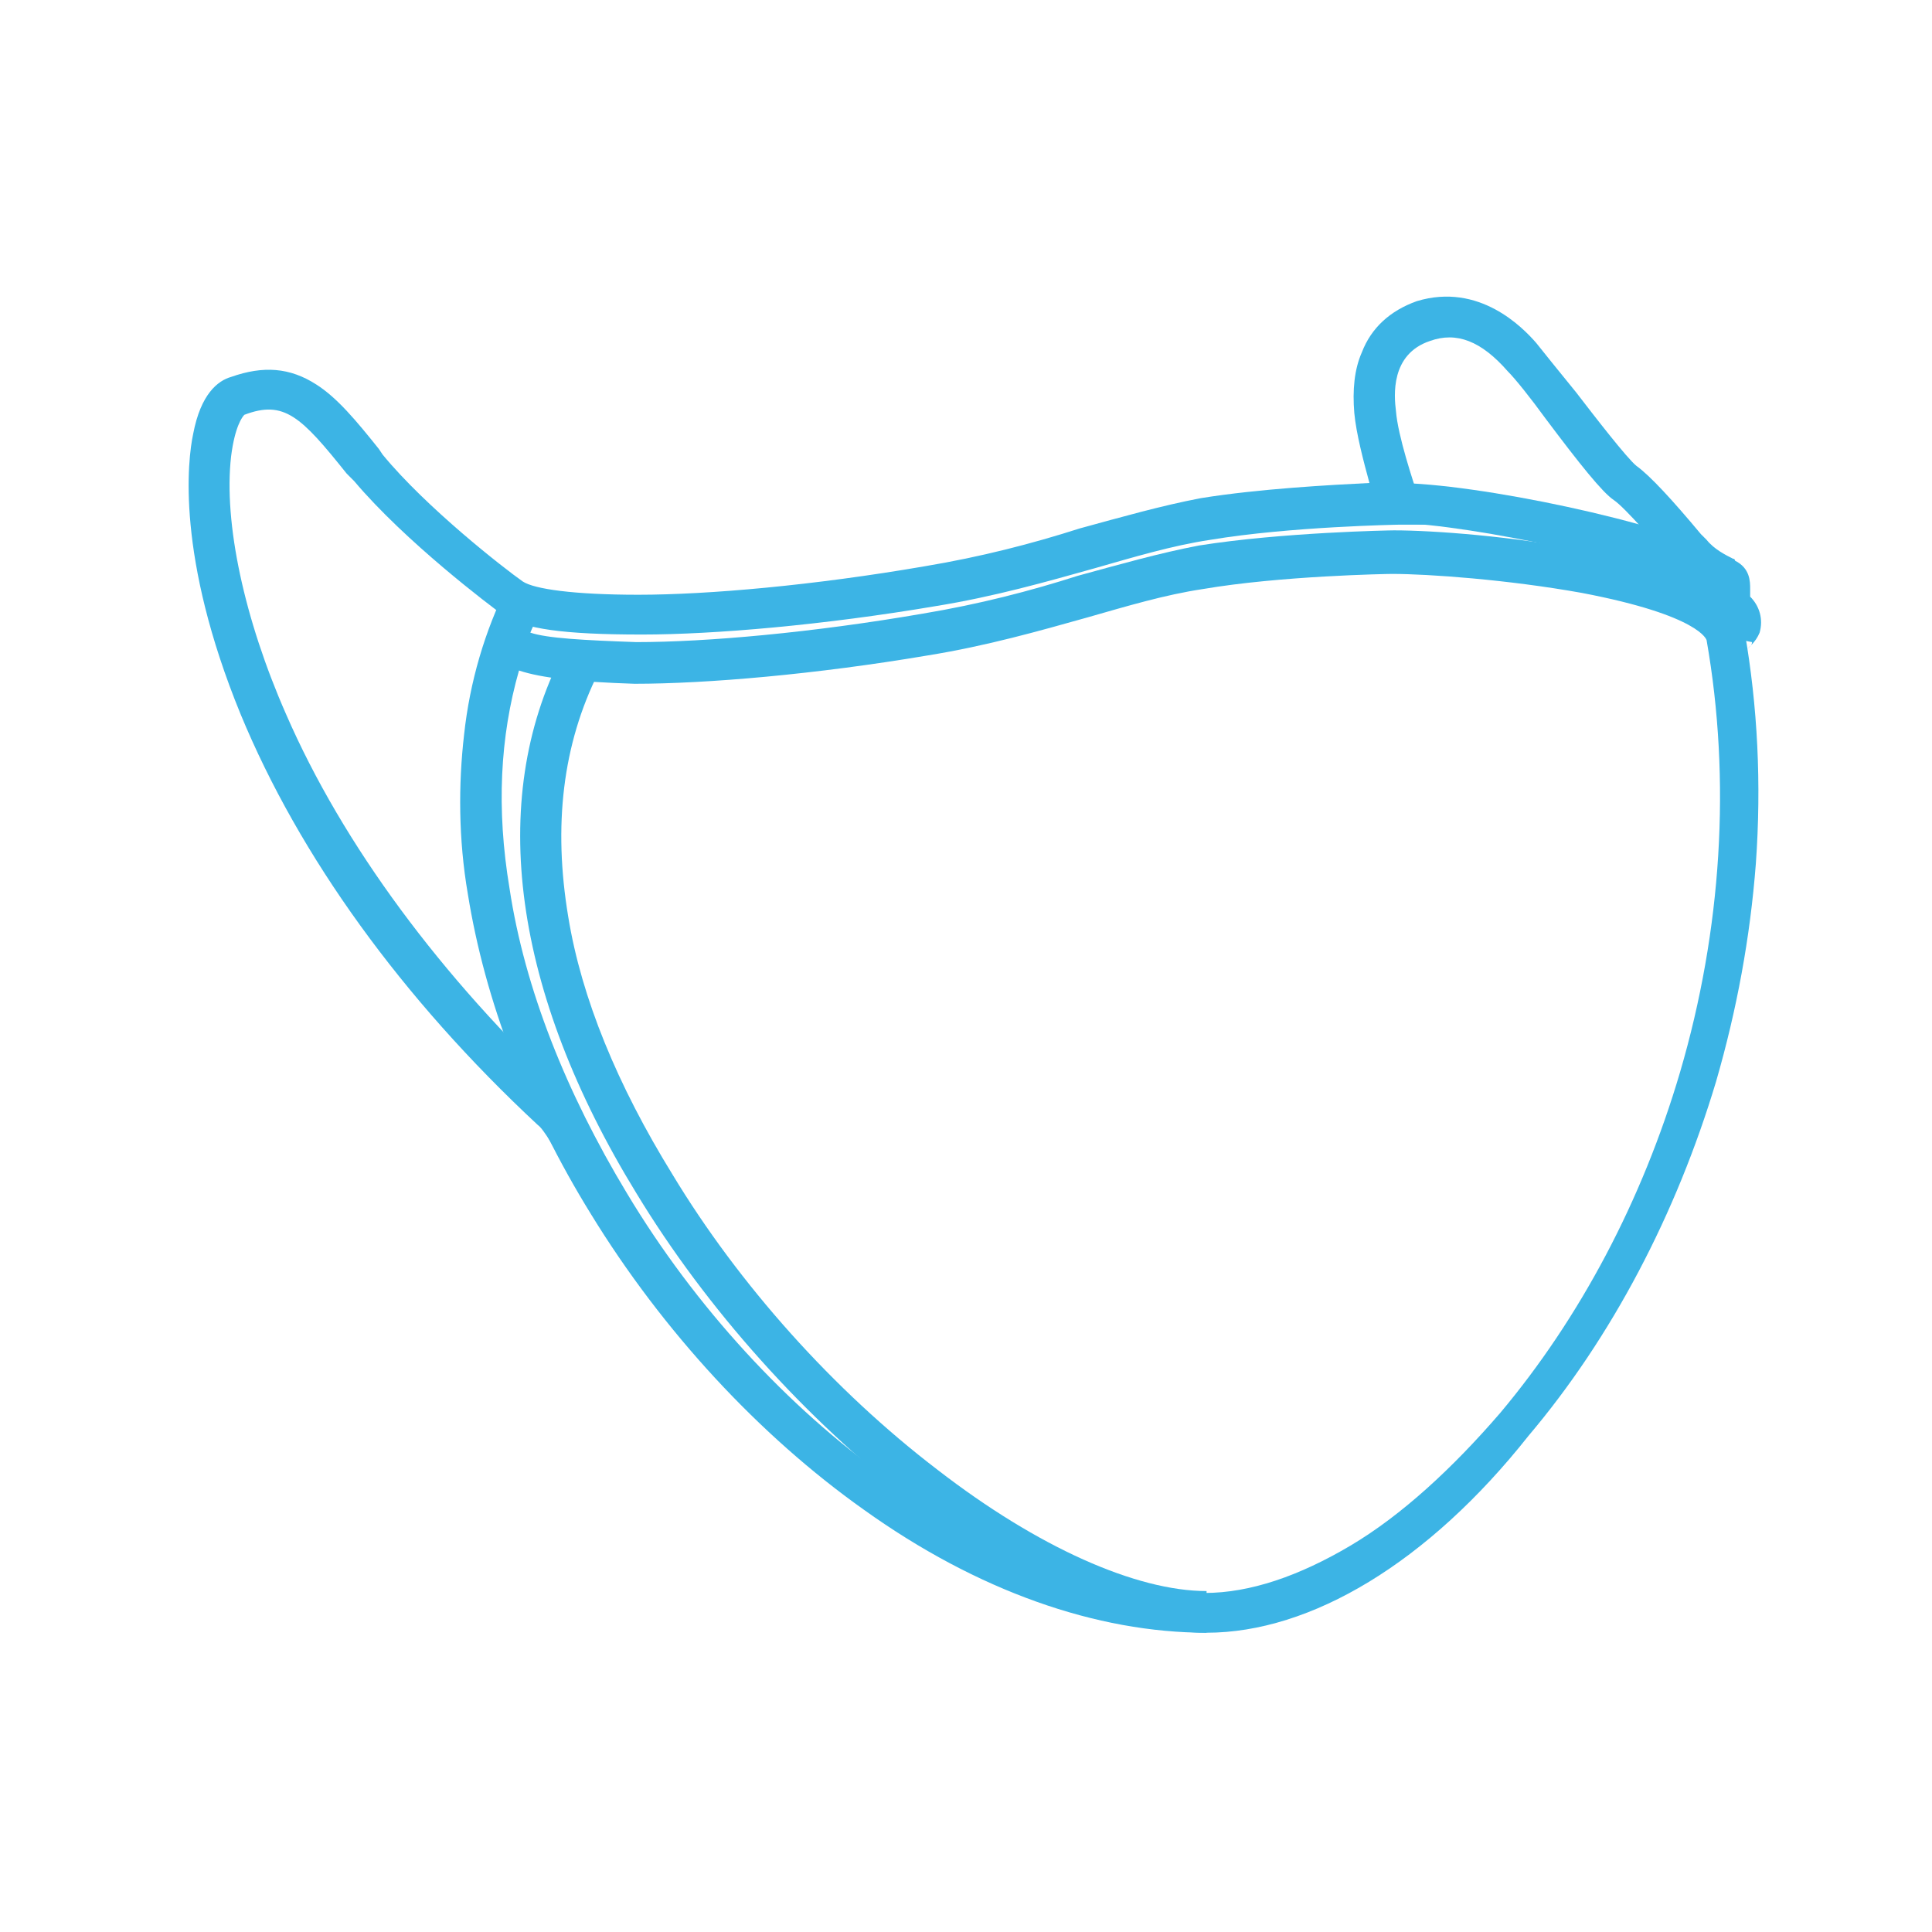
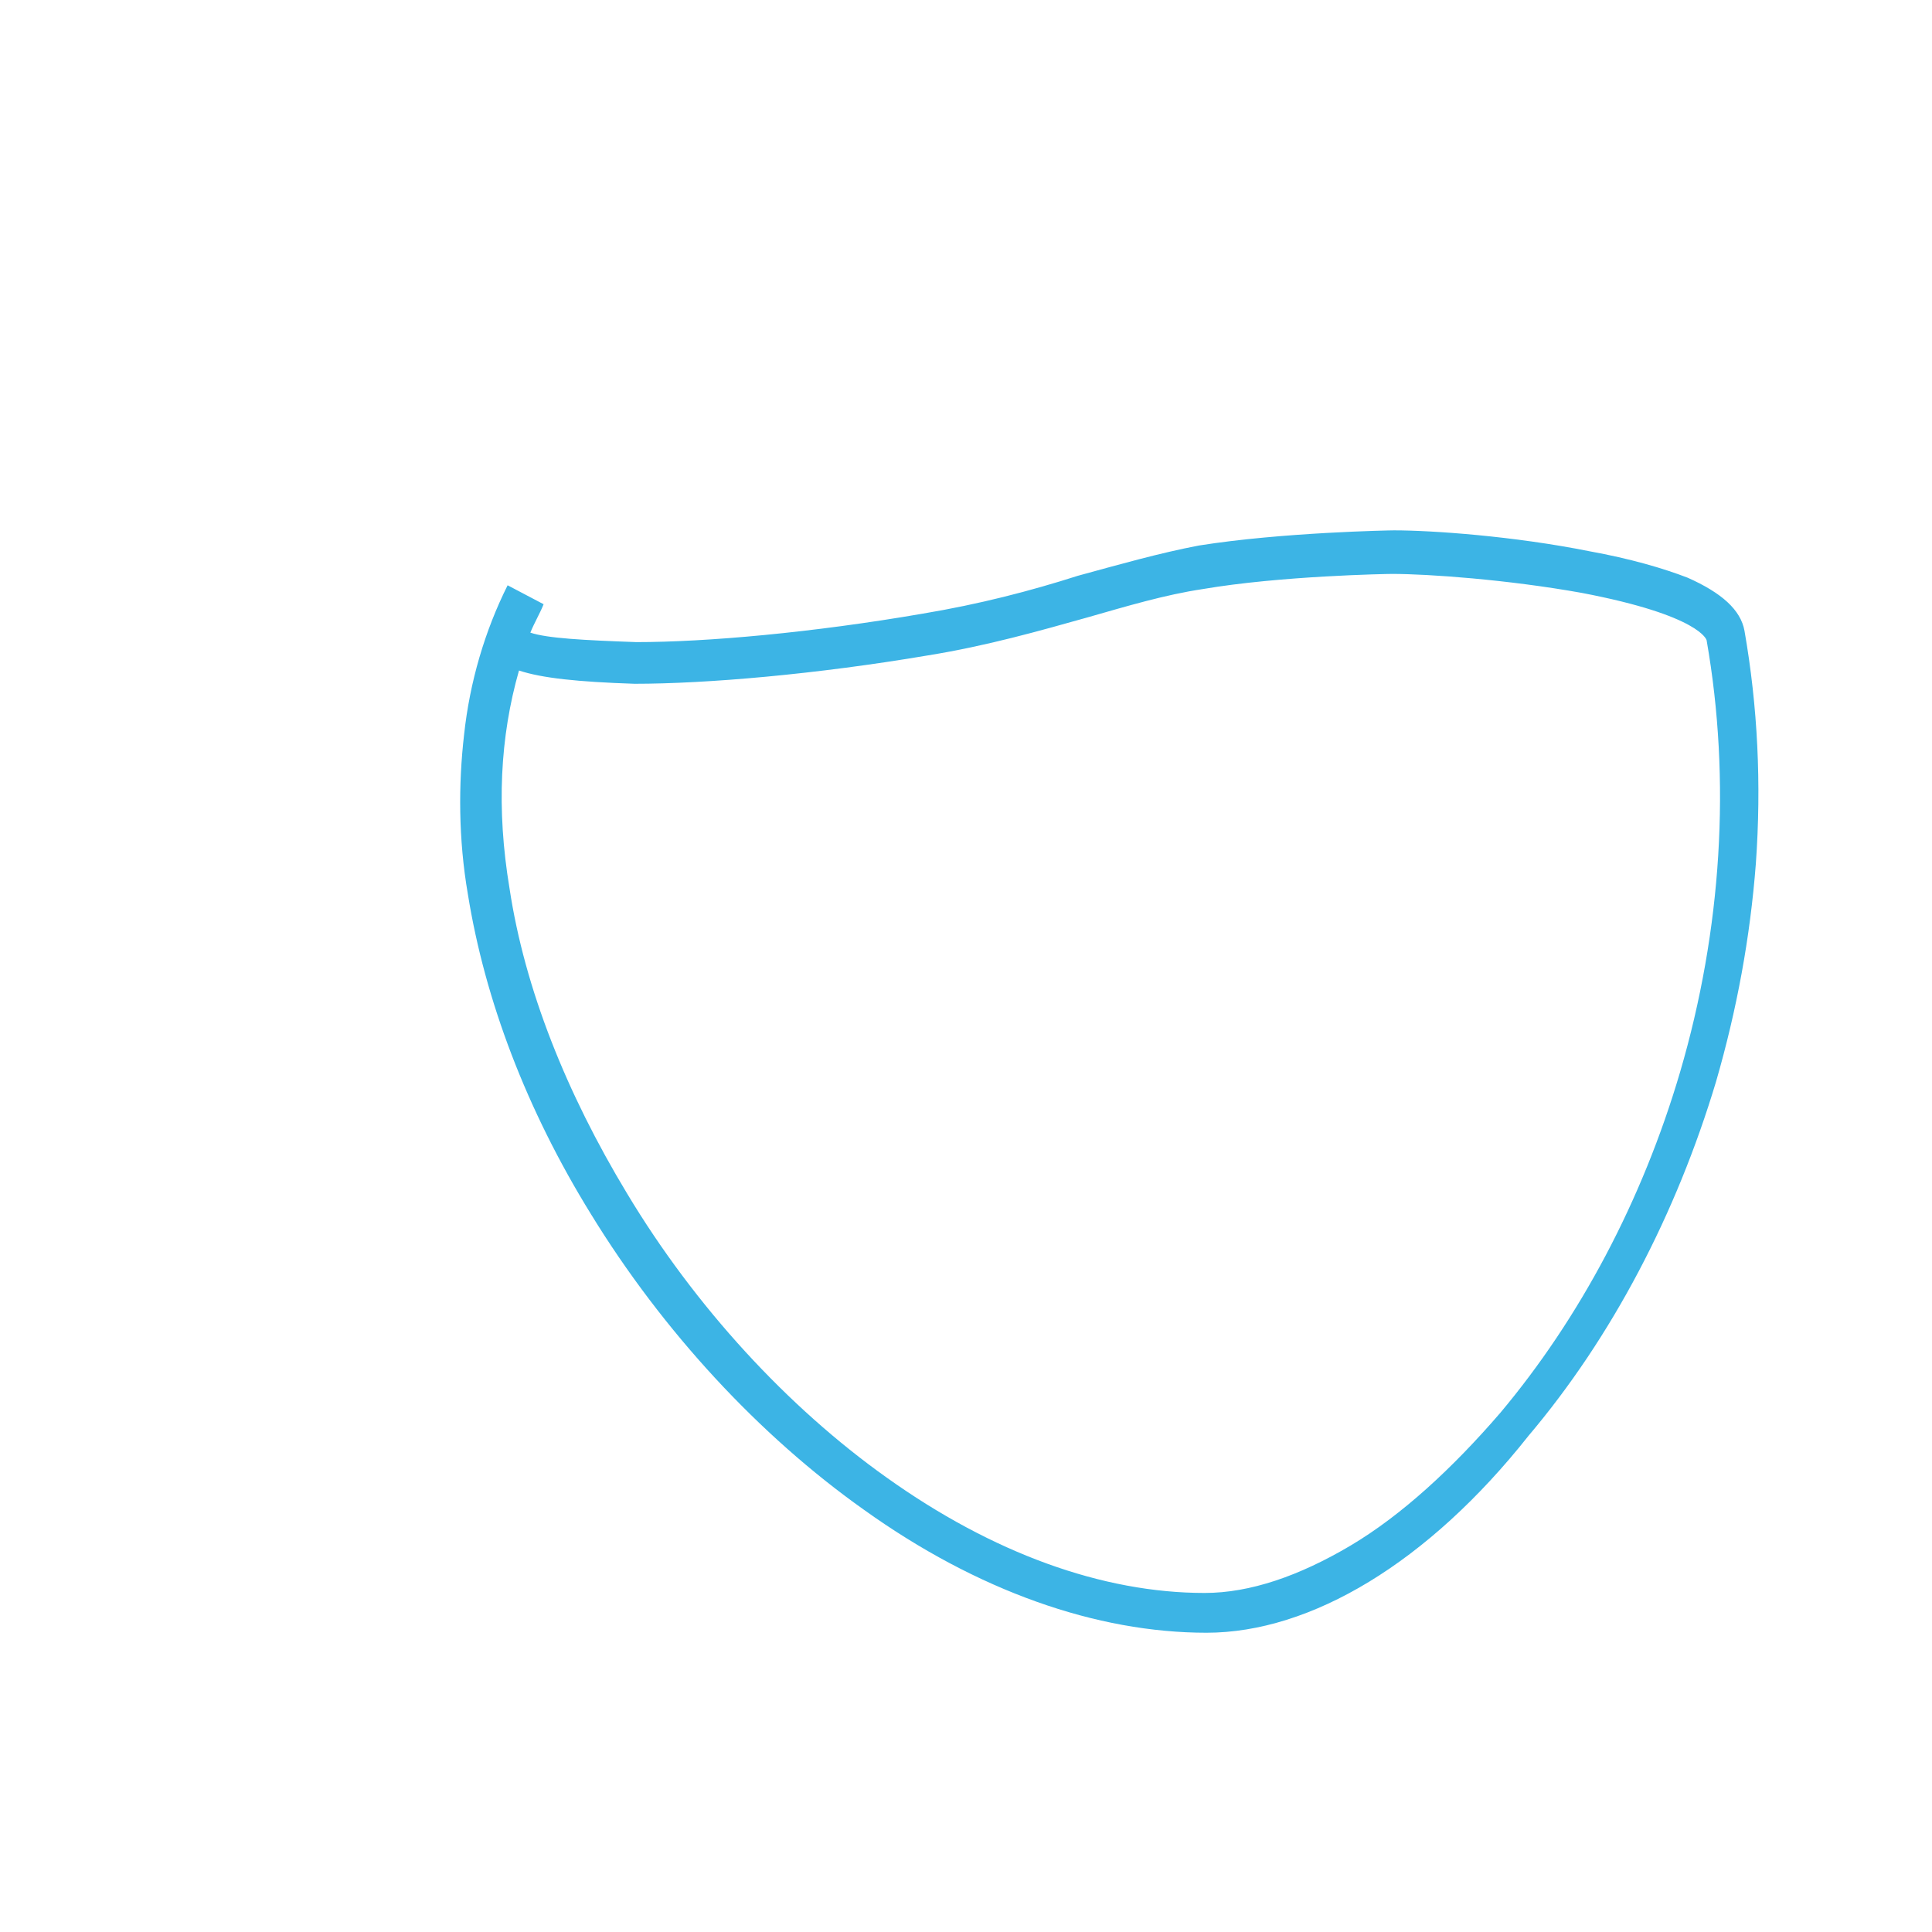
<svg xmlns="http://www.w3.org/2000/svg" version="1.1" id="Capa_1" x="0px" y="0px" viewBox="0 0 102 102" style="enable-background:new 0 0 102 102;" xml:space="preserve">
  <style type="text/css">
	.st0{fill:#3CB4E5;}
</style>
  <g>
    <g>
-       <path class="st0" d="M29.1,58.6" />
-     </g>
+       </g>
    <g>
-       <path class="st0" d="M90,31.2c-2.6-1.4-12.2-3.5-16.3-3.6l0-2.1c4.2,0,14.2,2.1,17.3,3.8L90,31.2z" />
-     </g>
+       </g>
    <g>
-       <path class="st0" d="M63.7,86.2c-4.2,0-9.7-2.4-15.5-6.9C42.5,74.9,37.3,69.1,33.6,63c-6.5-10.6-7.9-20.7-3.9-28.5l1.9,1    c-1.9,3.8-2.4,8.1-1.6,12.9c0.7,4.3,2.6,8.9,5.5,13.6C39,67.8,44,73.4,49.5,77.6c5.3,4.1,10.5,6.4,14.2,6.4V86.2z" />
-     </g>
+       </g>
    <g>
      <path class="st0" d="M63.7,86.2c-5.8,0-12.1-2.2-18.1-6.5c-5.5-3.9-10.6-9.4-14.4-15.6c-3.4-5.5-5.6-11.3-6.5-16.9    c-0.5-2.9-0.5-5.8-0.2-8.4c0.3-2.8,1.1-5.5,2.3-7.9l1.9,1c-0.2,0.5-0.5,1-0.7,1.5c0.9,0.3,2.8,0.4,5.6,0.5c3.7,0,9.3-0.5,15.1-1.5    c3-0.5,5.7-1.2,8.2-2c2.2-0.6,4.3-1.2,6.4-1.6c4.4-0.7,10.1-0.8,10.3-0.8l0,0l0,0c2,0,6.3,0.3,10.3,1.1c2.2,0.4,3.9,0.9,5.2,1.4    c1.8,0.8,2.8,1.7,3,2.8c0.7,4,0.9,8.1,0.6,12.3c-0.3,3.9-1,7.7-2.1,11.5c-2.1,7-5.5,13.5-9.9,18.7C75.4,82.5,69.2,86.2,63.7,86.2z     M27.4,35.4c-1,3.5-1.2,7.3-0.5,11.5c0.8,5.3,3,10.8,6.2,16.1C36.7,69,41.6,74.3,46.8,78c5.6,4,11.4,6.1,16.8,6.1    c2.4,0,5-0.9,7.7-2.5c2.7-1.6,5.4-4.1,7.9-7c4.2-5,7.5-11.2,9.5-18c2.2-7.5,2.7-15.4,1.4-22.8c0,0-0.3-1.3-6.6-2.5    c-3.9-0.7-8.1-1-10-1c-0.3,0-5.9,0.1-10,0.8c-2,0.3-4,0.9-6.1,1.5c-2.5,0.7-5.3,1.5-8.4,2c-5.9,1-11.7,1.5-15.5,1.5    C30.5,36,28.6,35.8,27.4,35.4z" />
    </g>
    <g>
-       <path class="st0" d="M29.9,61.8c-0.5-1-1.2-2.2-1.5-2.4c-7.2-6.7-12.6-14.2-15.7-21.7c-3.4-8.3-2.8-13.4-2.5-14.8    c0.4-2.1,1.3-2.8,2-3c1.7-0.6,3.1-0.5,4.5,0.4c1.1,0.7,2.1,1.9,3.3,3.4l0.2,0.3c2.3,2.8,6.4,6,7.4,6.7c0.6,0.4,2.7,0.7,6.1,0.7    c3.7,0,9.3-0.5,15.1-1.5c3-0.5,5.7-1.2,8.2-2c2.2-0.6,4.3-1.2,6.4-1.6c3.1-0.5,6.9-0.7,8.9-0.8c-0.3-1.1-0.7-2.6-0.8-3.7    c-0.1-1.2,0-2.3,0.4-3.2c0.5-1.3,1.5-2.2,2.9-2.7c3.3-1,5.6,1.4,6.3,2.2c0.4,0.5,1.2,1.5,2.1,2.6c1,1.3,2.7,3.5,3.2,3.9    c0.7,0.5,1.9,1.8,3.4,3.6c0.1,0.1,0.2,0.2,0.3,0.3c0.4,0.5,1,0.8,1.4,1c0.1,0,0.1,0.1,0.1,0.1c0.8,0.4,0.8,1.1,0.8,1.5    c0,0.1,0,0.2,0,0.3c0,0,0,0,0,0.1c0.5,0.5,0.7,1.2,0.5,1.9c-0.2,0.5-0.6,0.8-0.7,0.9l0,0c0.1-0.1,0.3-0.2,0.3-0.4l-2.1-0.4    c0.1-0.3,0.2-0.5,0.3-0.7c-0.3-0.3-0.4-0.6-0.3-1c0,0,0,0,0-0.1c0-0.1,0-0.3,0-0.4c-0.5-0.2-1.3-0.7-1.9-1.4    c-0.1-0.1-0.2-0.2-0.3-0.3c-0.6-0.7-2.4-2.8-3-3.2c-0.6-0.4-1.8-1.9-3.6-4.3c-0.8-1.1-1.6-2.1-2-2.5c-1.4-1.6-2.7-2.1-4.1-1.6    c-2.1,0.7-1.9,2.9-1.8,3.7c0.1,1.3,0.9,3.7,1.2,4.6l0.5,1.4l-1.5,0c-0.1,0-5.8,0.1-10,0.8c-2,0.3-4,0.9-6.1,1.5    c-2.5,0.7-5.3,1.5-8.4,2c-5.9,1-11.7,1.5-15.5,1.5c-4.2,0-6.2-0.3-7.3-1c-0.7-0.5-5.2-3.9-7.9-7.1L18.3,25c-2.4-3-3.3-3.9-5.4-3.1    c-0.1,0.1-0.5,0.6-0.7,2.2c-0.4,3.5,0.7,8.6,2.9,13.6c3,6.9,8.2,13.9,14.8,20.1c0.7,0.6,1.6,2.4,1.9,3L29.9,61.8z M12.9,21.9    C12.9,21.9,12.9,21.9,12.9,21.9C12.9,21.9,12.9,21.9,12.9,21.9z" />
-     </g>
+       </g>
  </g>
</svg>